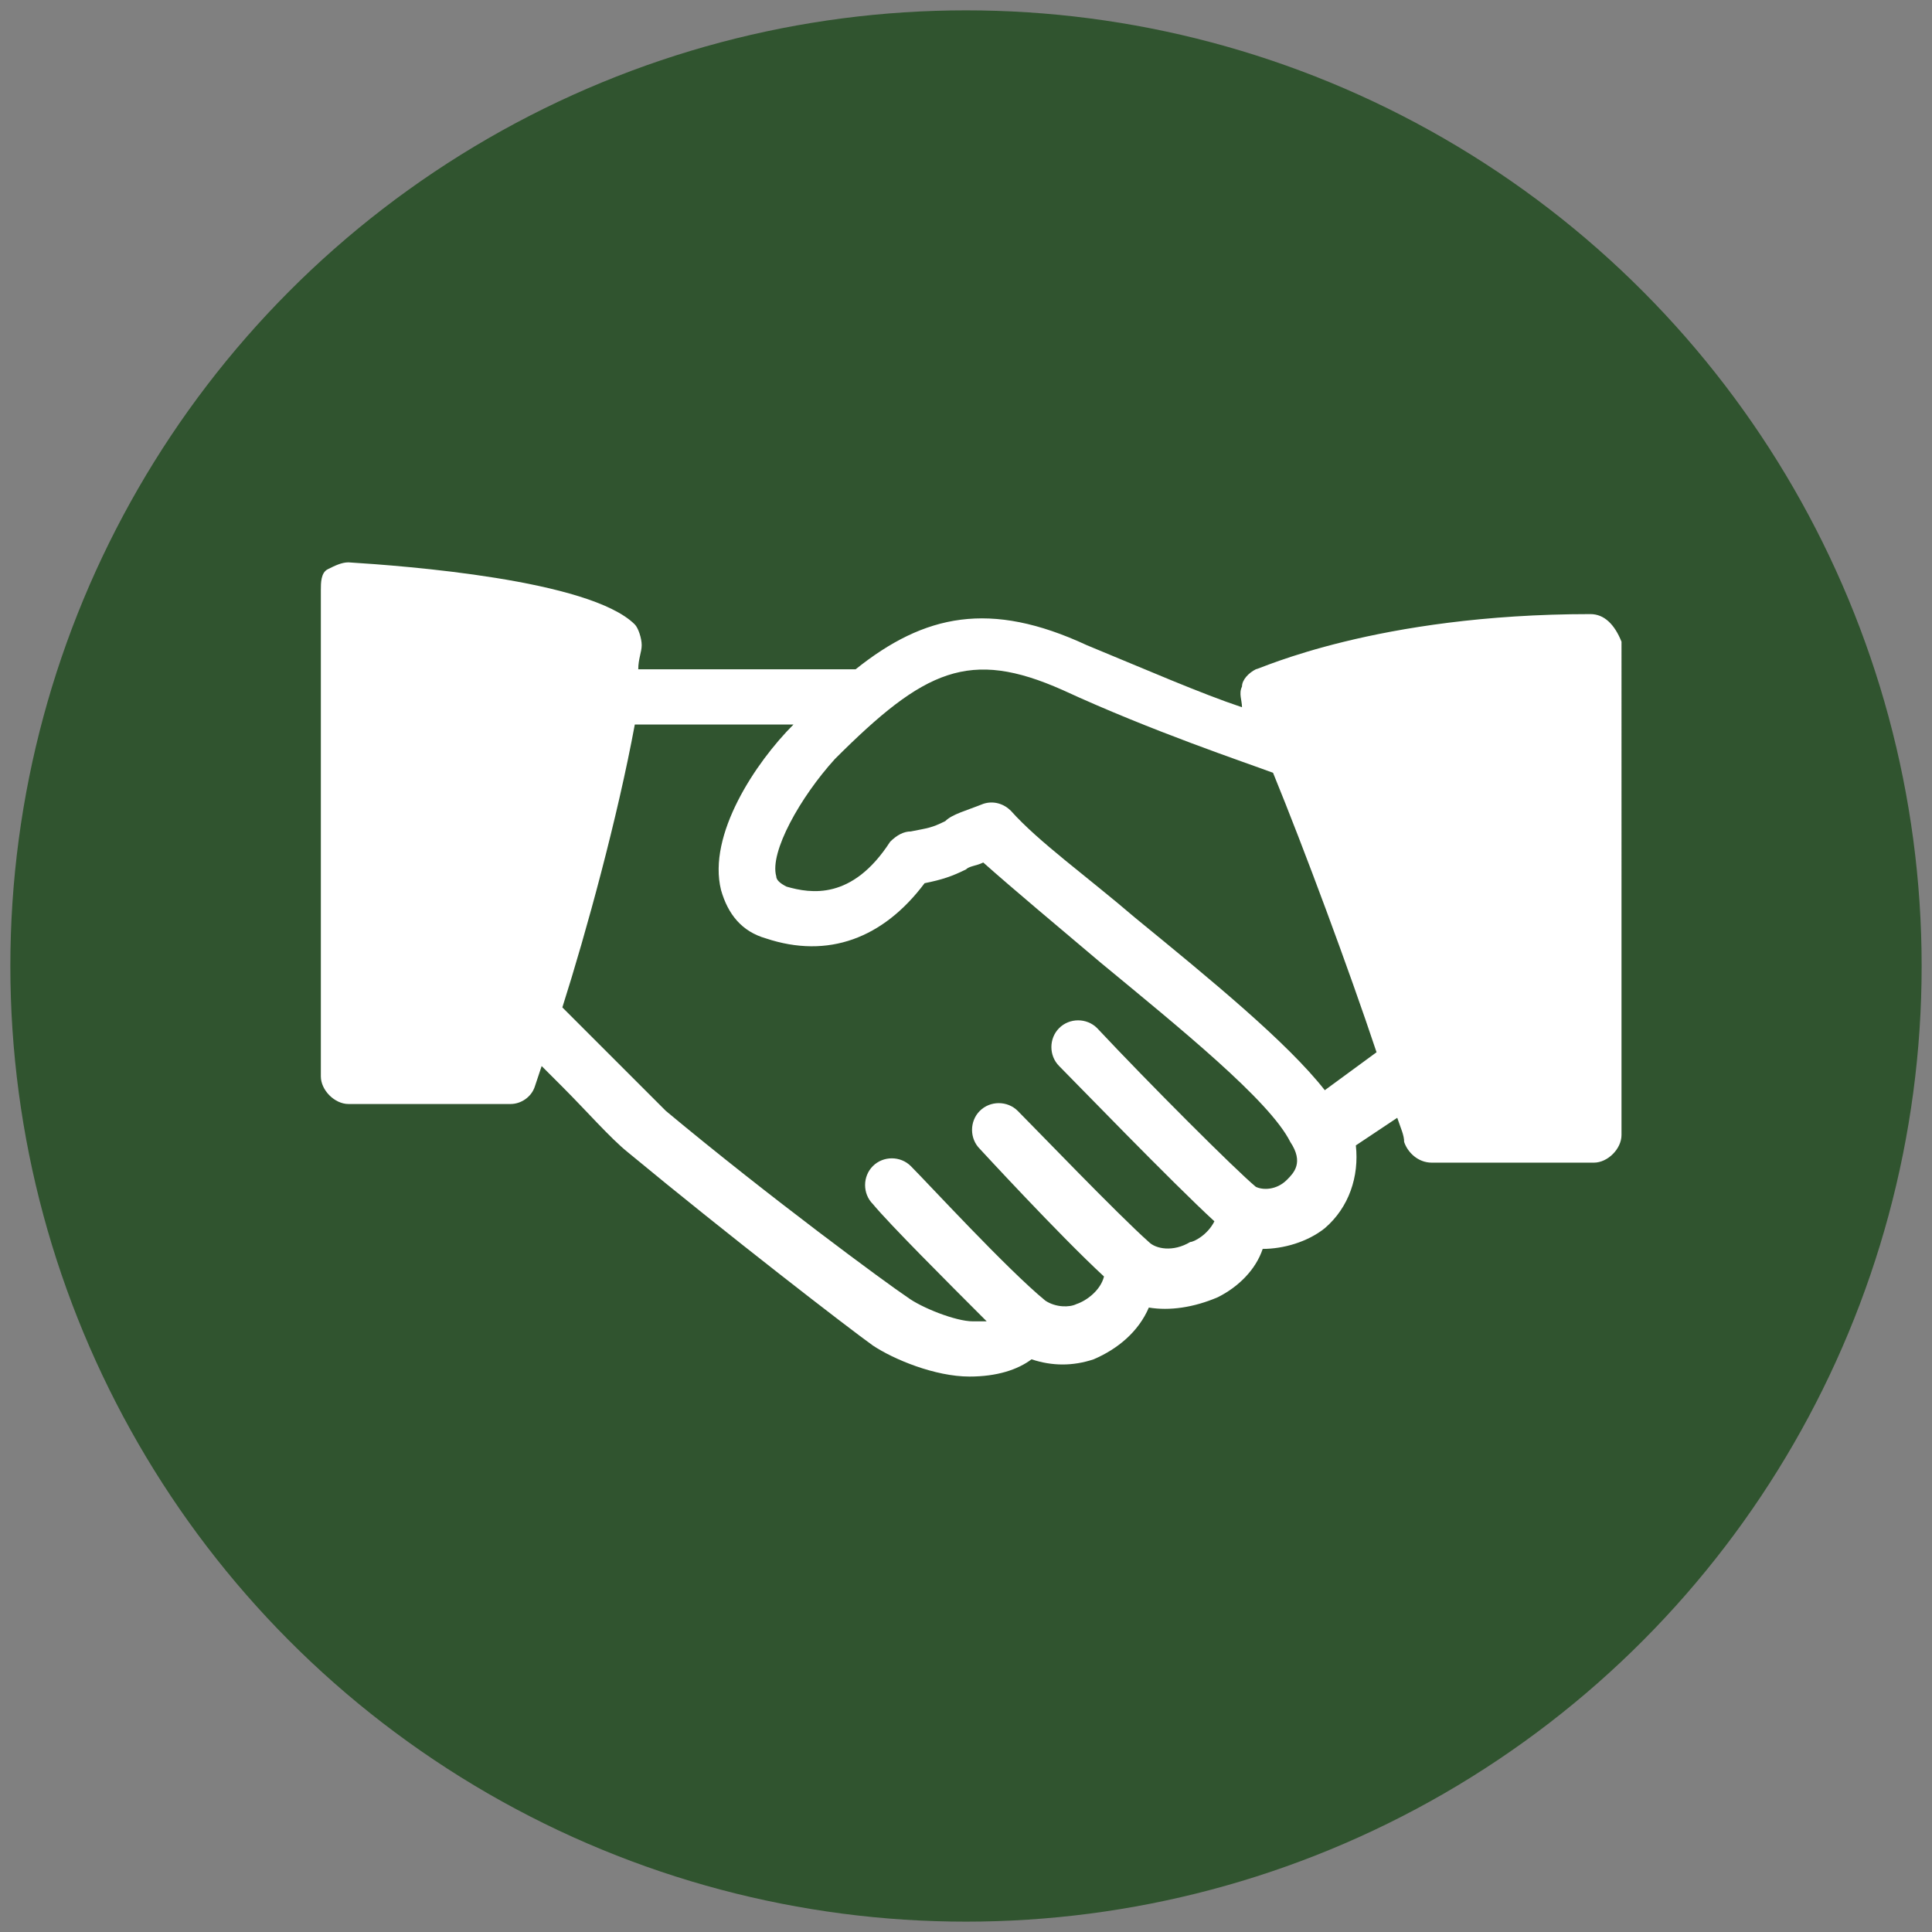
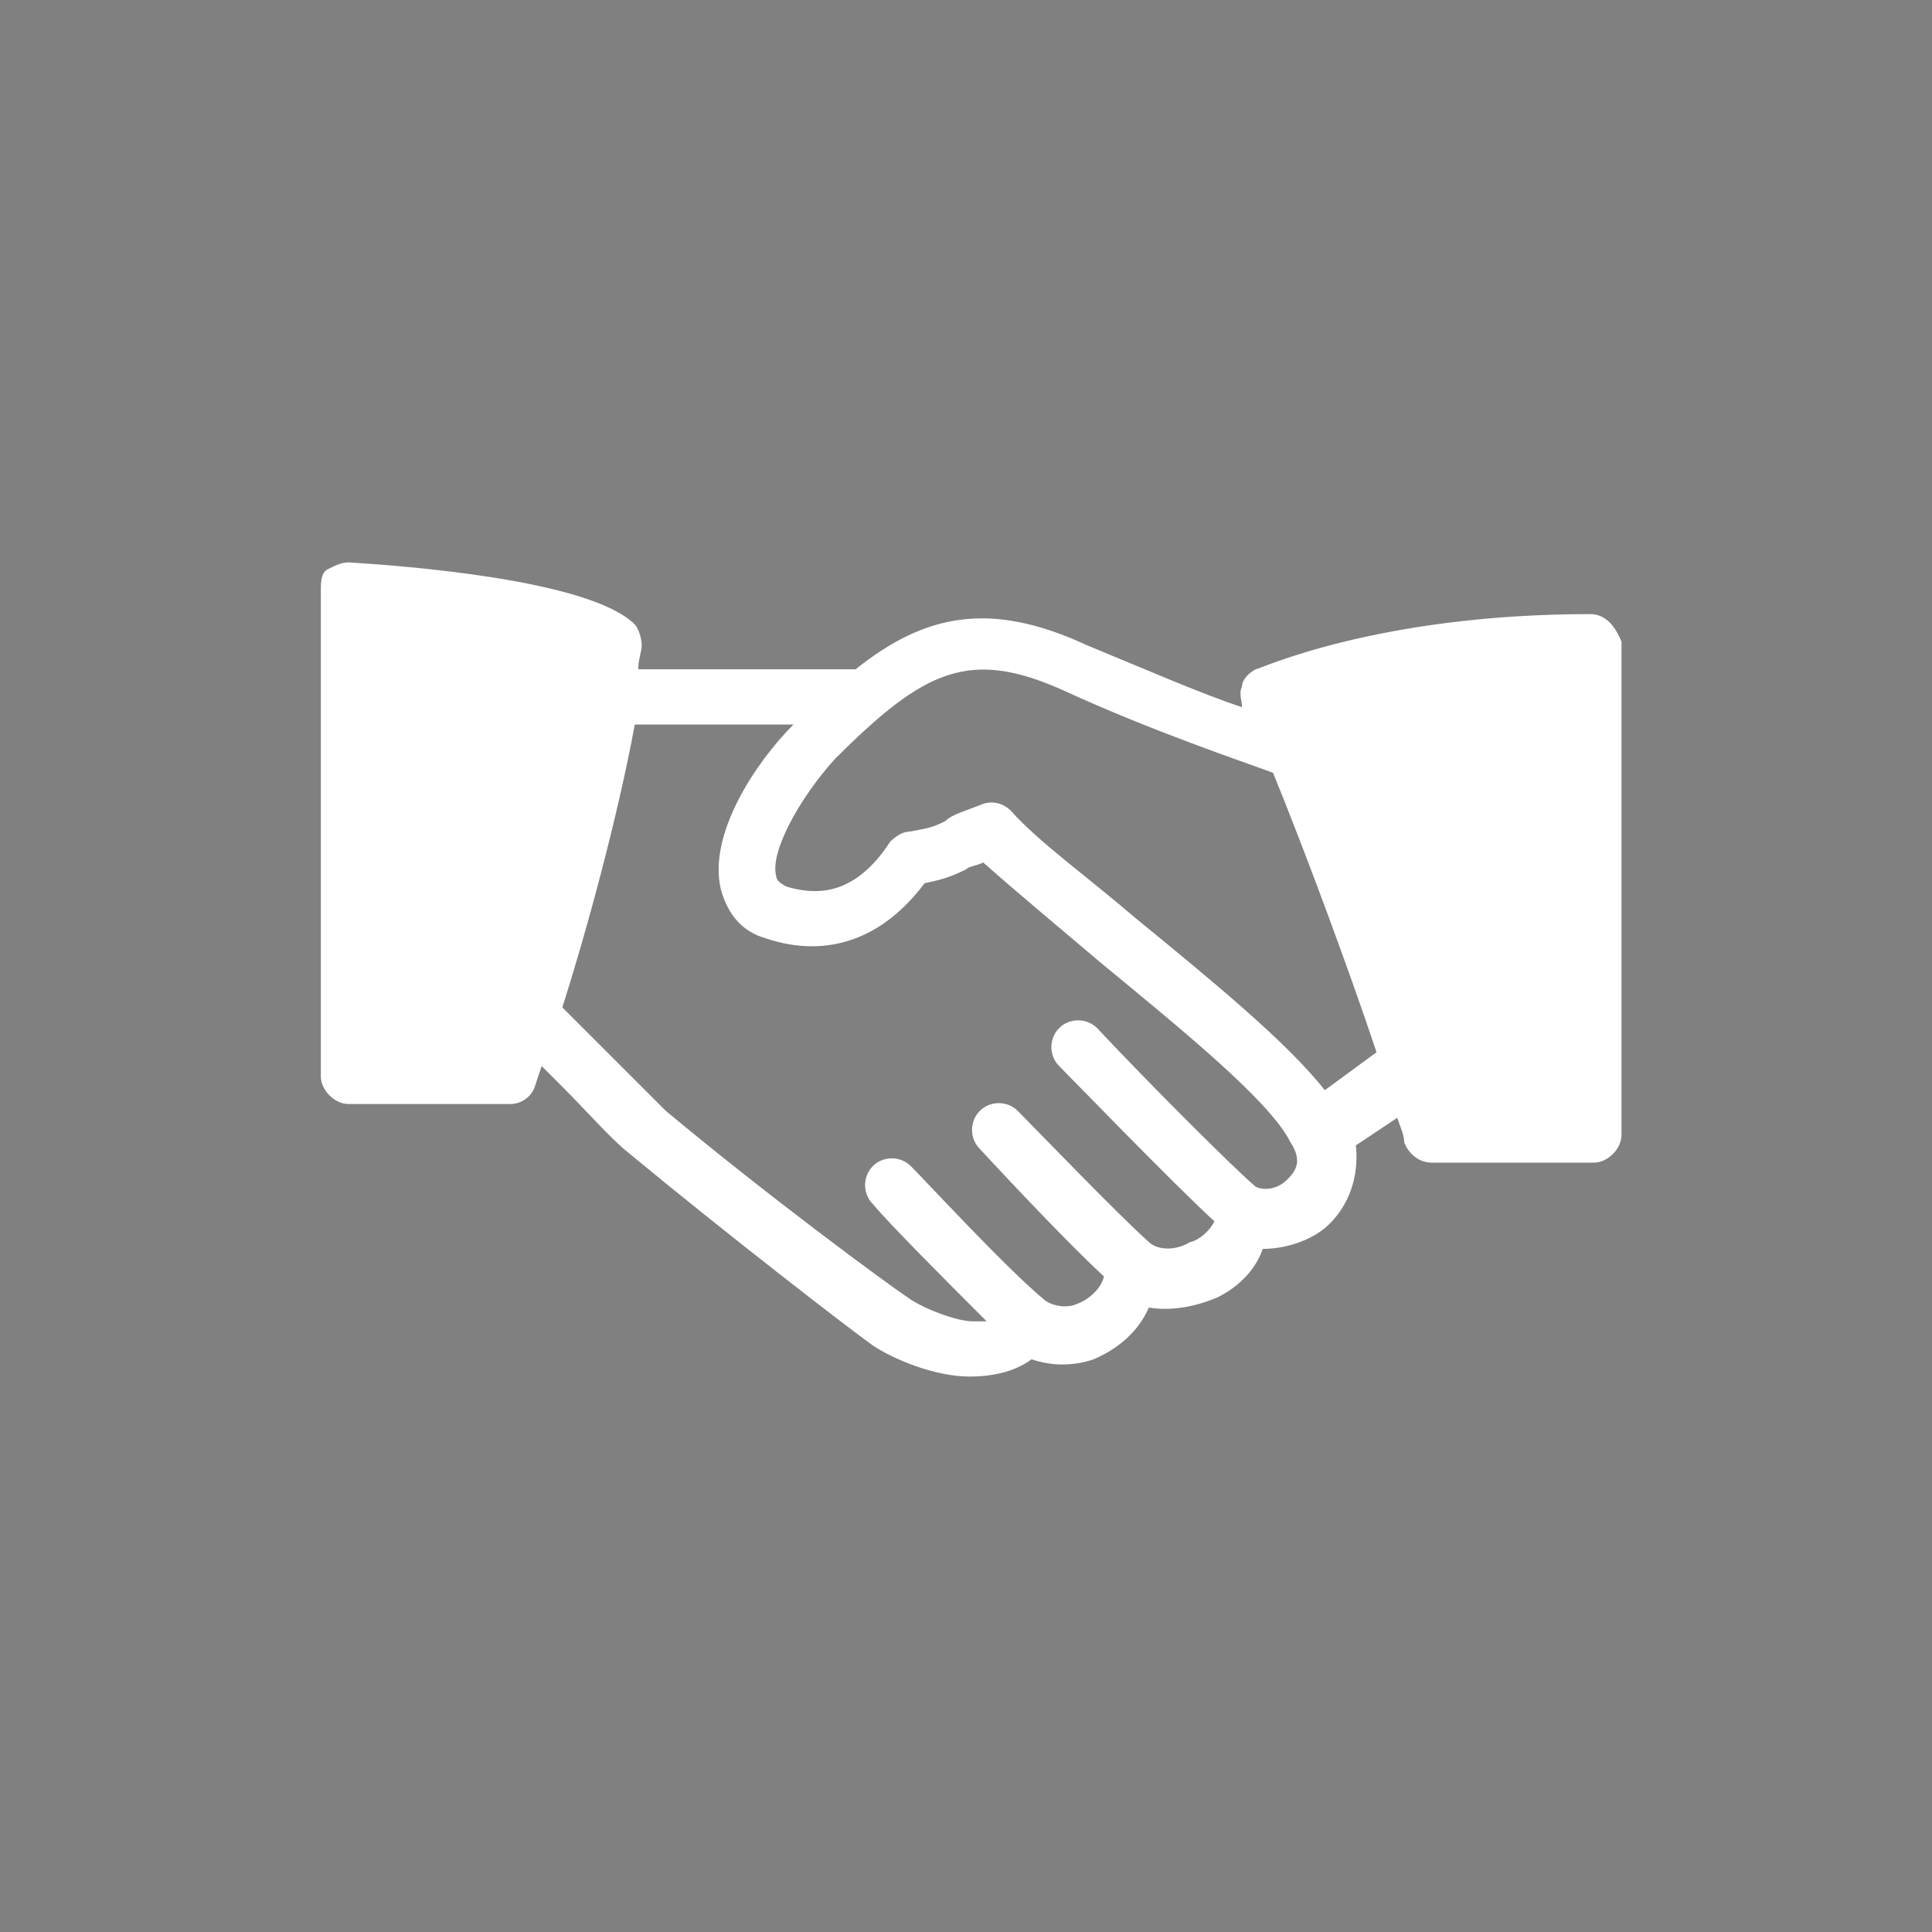
<svg xmlns="http://www.w3.org/2000/svg" version="1.1" id="Calque_1" x="0px" y="0px" viewBox="0 0 56 56" style="enable-background:new 0 0 56 56;" xml:space="preserve">
  <rect x="0" y="0" width="56" height="56" fill="#808080" stroke="none" />
  <style type="text/css"> .st0{fill:#30542F;} .st1{fill:#FFFFFF;} </style>
-   <circle class="st0" cx="28" cy="28" r="27.7" />
  <path class="st1" d="M46.1,17.8c-6.2,0-9.6,1.6-9.7,1.6c-0.2,0.1-0.4,0.3-0.4,0.5c-0.1,0.2,0,0.4,0,0.6c-1.2-0.4-2.8-1.1-4.5-1.8 c-2.8-1.3-4.7-0.9-6.7,0.7h-6.3c0-0.3,0.1-0.5,0.1-0.7c0-0.2-0.1-0.5-0.2-0.6c-1.3-1.3-6.7-1.7-8.3-1.8c-0.2,0-0.4,0.1-0.6,0.2 c-0.2,0.1-0.2,0.4-0.2,0.6v14.1c0,0.4,0.4,0.8,0.8,0.8h4.7c0.3,0,0.6-0.2,0.7-0.5c0,0,0.1-0.3,0.2-0.6c0.2,0.2,0.4,0.4,0.6,0.6 c0.7,0.7,1.4,1.5,1.9,1.9c2.9,2.4,6.4,5.1,7.1,5.6c0.6,0.4,1.8,0.9,2.8,0.9c0.8,0,1.4-0.2,1.8-0.5c0.6,0.2,1.2,0.2,1.8,0 c0.7-0.3,1.3-0.8,1.6-1.5c0.6,0.1,1.3,0,2-0.3c0.6-0.3,1.1-0.8,1.3-1.4c0.6,0,1.3-0.2,1.8-0.6c0.7-0.6,1-1.5,0.9-2.4l1.2-0.8 c0.1,0.3,0.2,0.5,0.2,0.7c0.1,0.3,0.4,0.6,0.8,0.6h4.7c0.4,0,0.8-0.4,0.8-0.8V18.6C46.8,18.1,46.5,17.8,46.1,17.8z M37.3,34.2 c-0.3,0.3-0.7,0.3-0.9,0.2c-0.6-0.5-3.1-3-4.6-4.6c-0.3-0.3-0.8-0.3-1.1,0c-0.3,0.3-0.3,0.8,0,1.1c0.4,0.4,3.3,3.4,4.5,4.5 C35,35.8,34.6,36,34.5,36c-0.5,0.3-1,0.2-1.2,0c0,0,0,0,0,0c-0.9-0.8-3.3-3.3-3.8-3.8c-0.3-0.3-0.8-0.3-1.1,0 c-0.3,0.3-0.3,0.8,0,1.1c0,0,2.3,2.5,3.6,3.7c-0.1,0.4-0.5,0.7-0.8,0.8c-0.2,0.1-0.6,0.1-0.9-0.1c0,0,0,0,0,0c0,0,0,0,0,0 c-1.1-0.9-3.4-3.4-3.9-3.9c-0.3-0.3-0.8-0.3-1.1,0c-0.3,0.3-0.3,0.8,0,1.1c0.5,0.6,2.1,2.2,3.3,3.4c-0.1,0-0.2,0-0.4,0 c-0.5,0-1.5-0.4-1.9-0.7c-0.6-0.4-4-2.9-7-5.4c-0.4-0.4-1.1-1.1-1.8-1.8c-0.5-0.5-0.9-0.9-1.2-1.2c0.7-2.2,1.6-5.5,2.1-8.2H23 c-1.1,1.1-2.5,3.2-2.1,4.8c0.2,0.7,0.6,1.2,1.3,1.4c1.8,0.6,3.4,0,4.6-1.6c0.5-0.1,0.8-0.2,1.2-0.4c0.1-0.1,0.3-0.1,0.5-0.2 c0.9,0.8,2.1,1.8,3.4,2.9c2.3,1.9,4.9,4,5.5,5.2C37.8,33.7,37.5,34,37.3,34.2z M38.4,31.6c-1.1-1.4-3.3-3.2-5.5-5 c-1.4-1.2-2.8-2.2-3.6-3.1c-0.2-0.2-0.5-0.3-0.8-0.2c-0.5,0.2-0.9,0.3-1.1,0.5C27,24,26.9,24,26.4,24.1c-0.2,0-0.4,0.1-0.6,0.3 c-1.1,1.7-2.3,1.5-3,1.3c-0.2-0.1-0.3-0.2-0.3-0.3c-0.2-0.7,0.7-2.3,1.7-3.4c2.6-2.6,3.9-3.2,6.6-2c2.6,1.2,5.3,2.1,6.1,2.4 c0.9,2.2,2.2,5.7,3,8.1L38.4,31.6z" />
</svg>